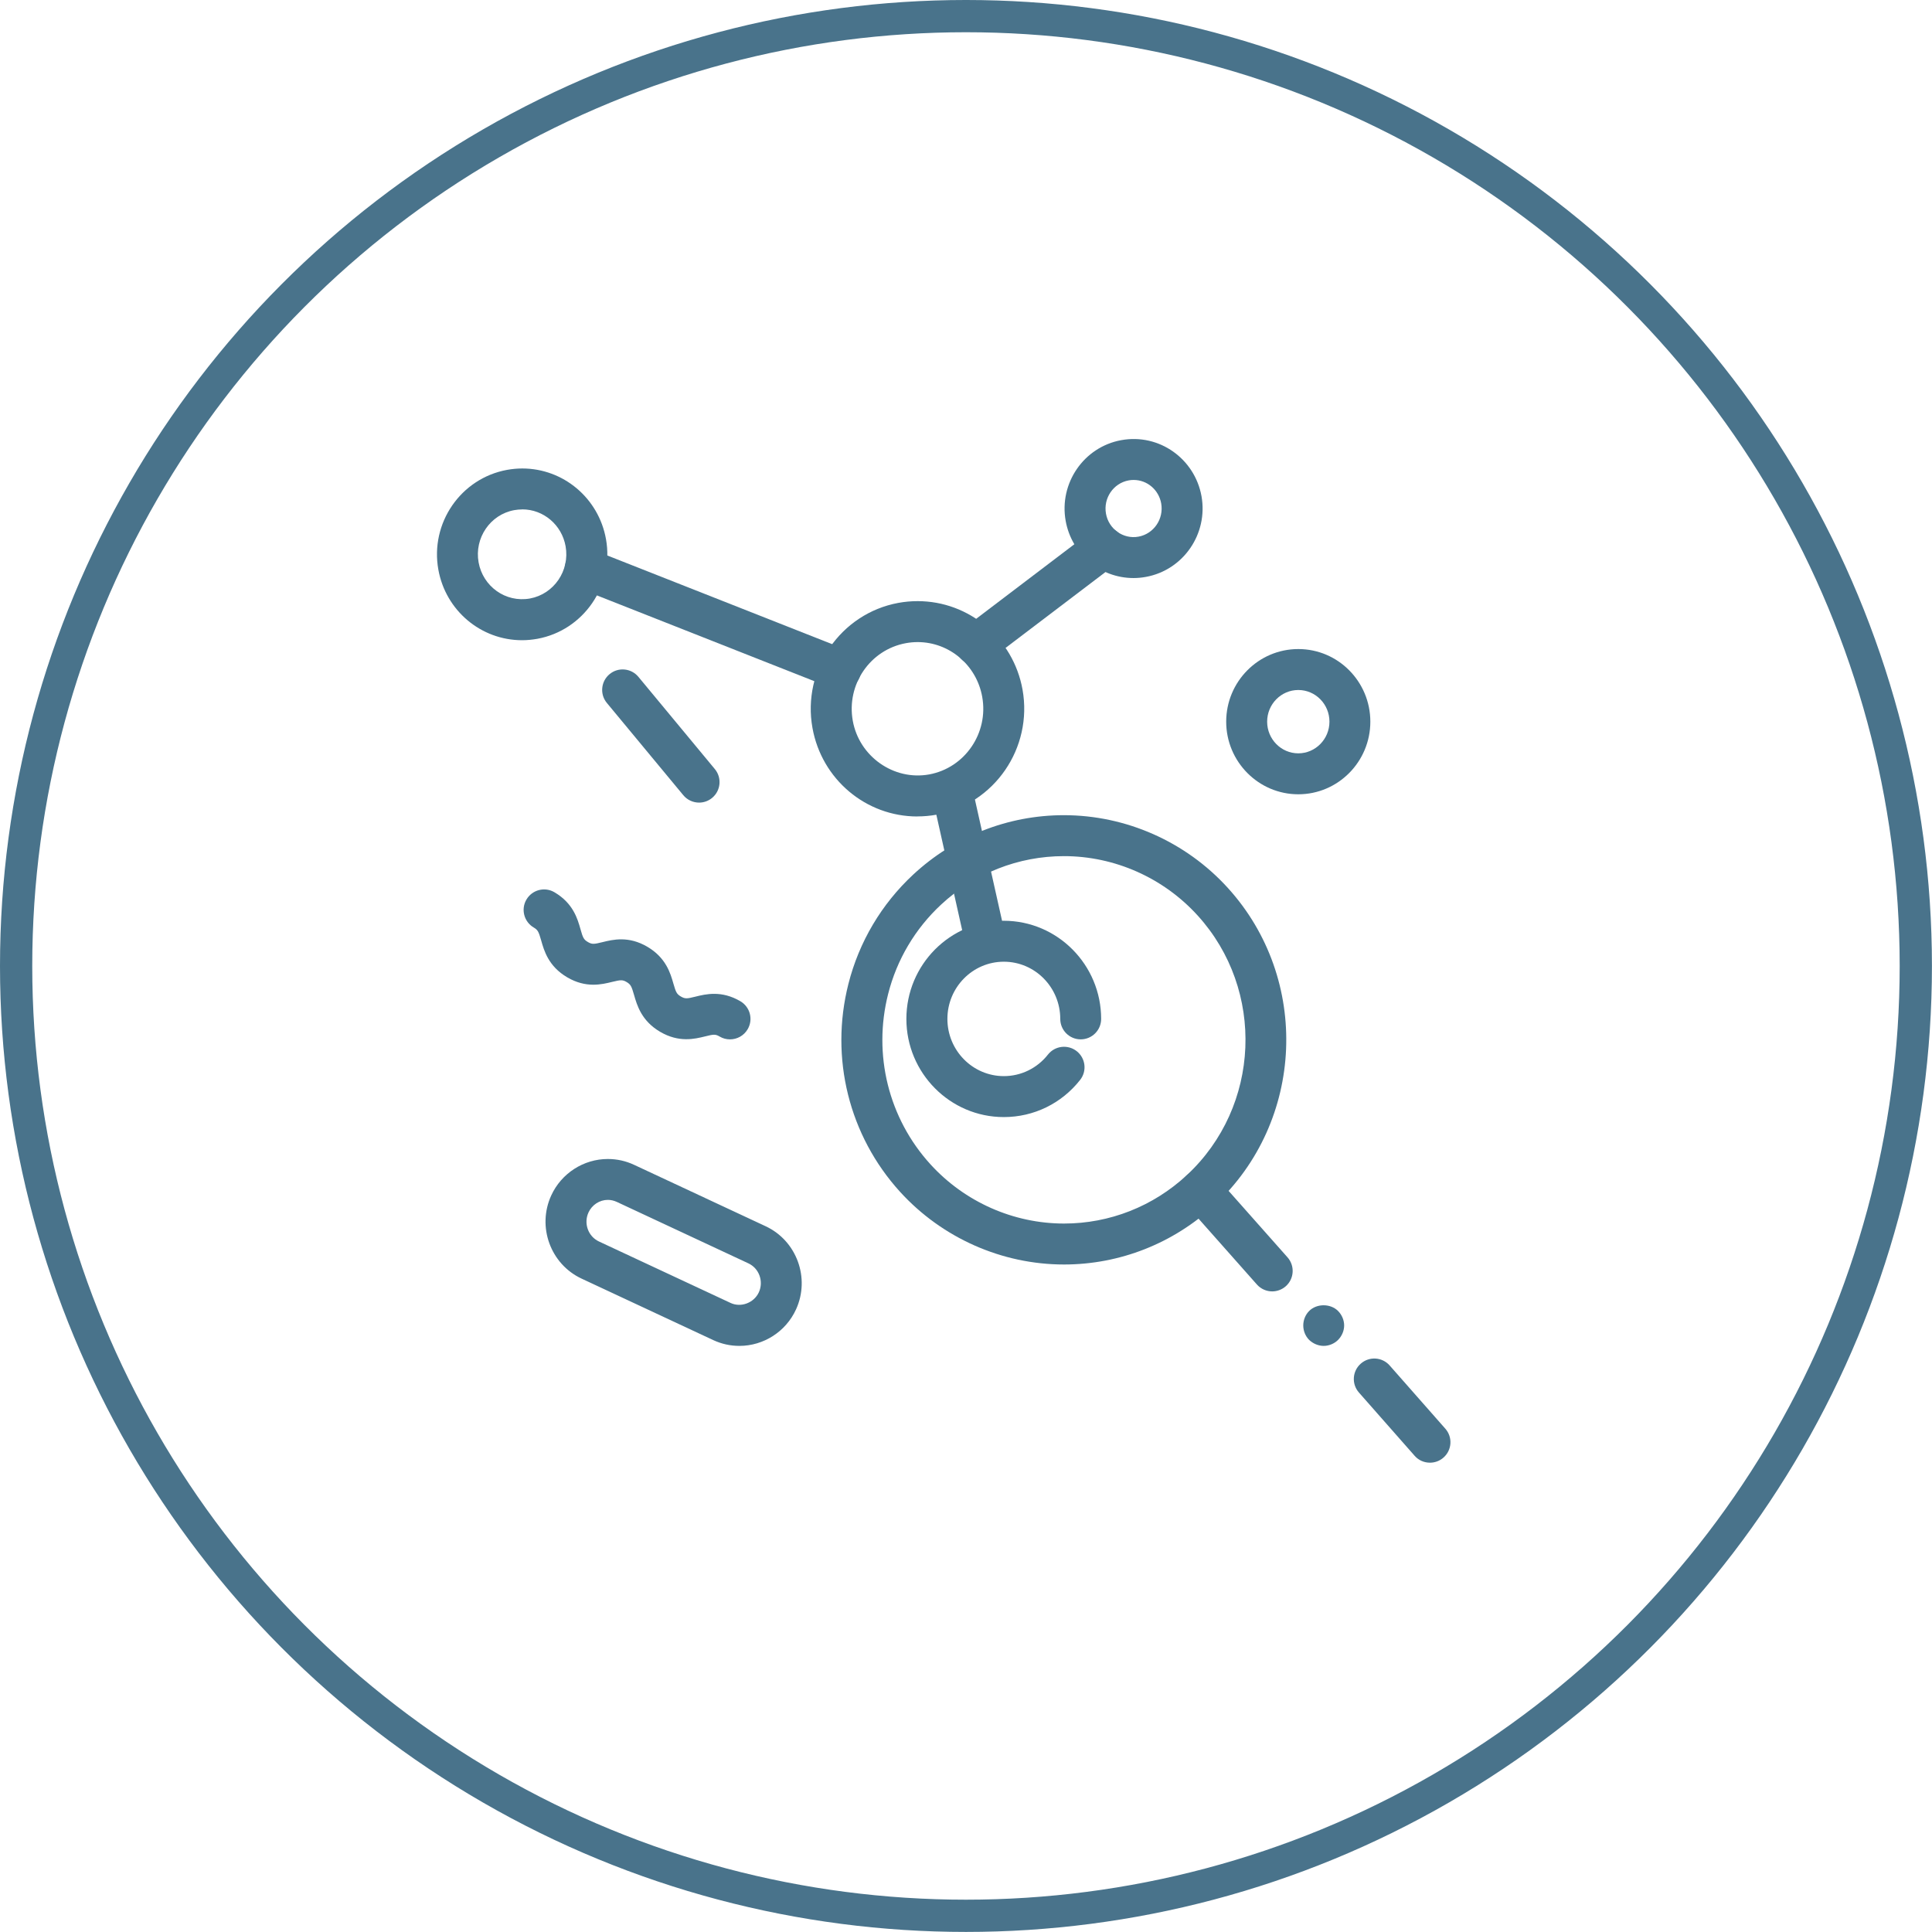
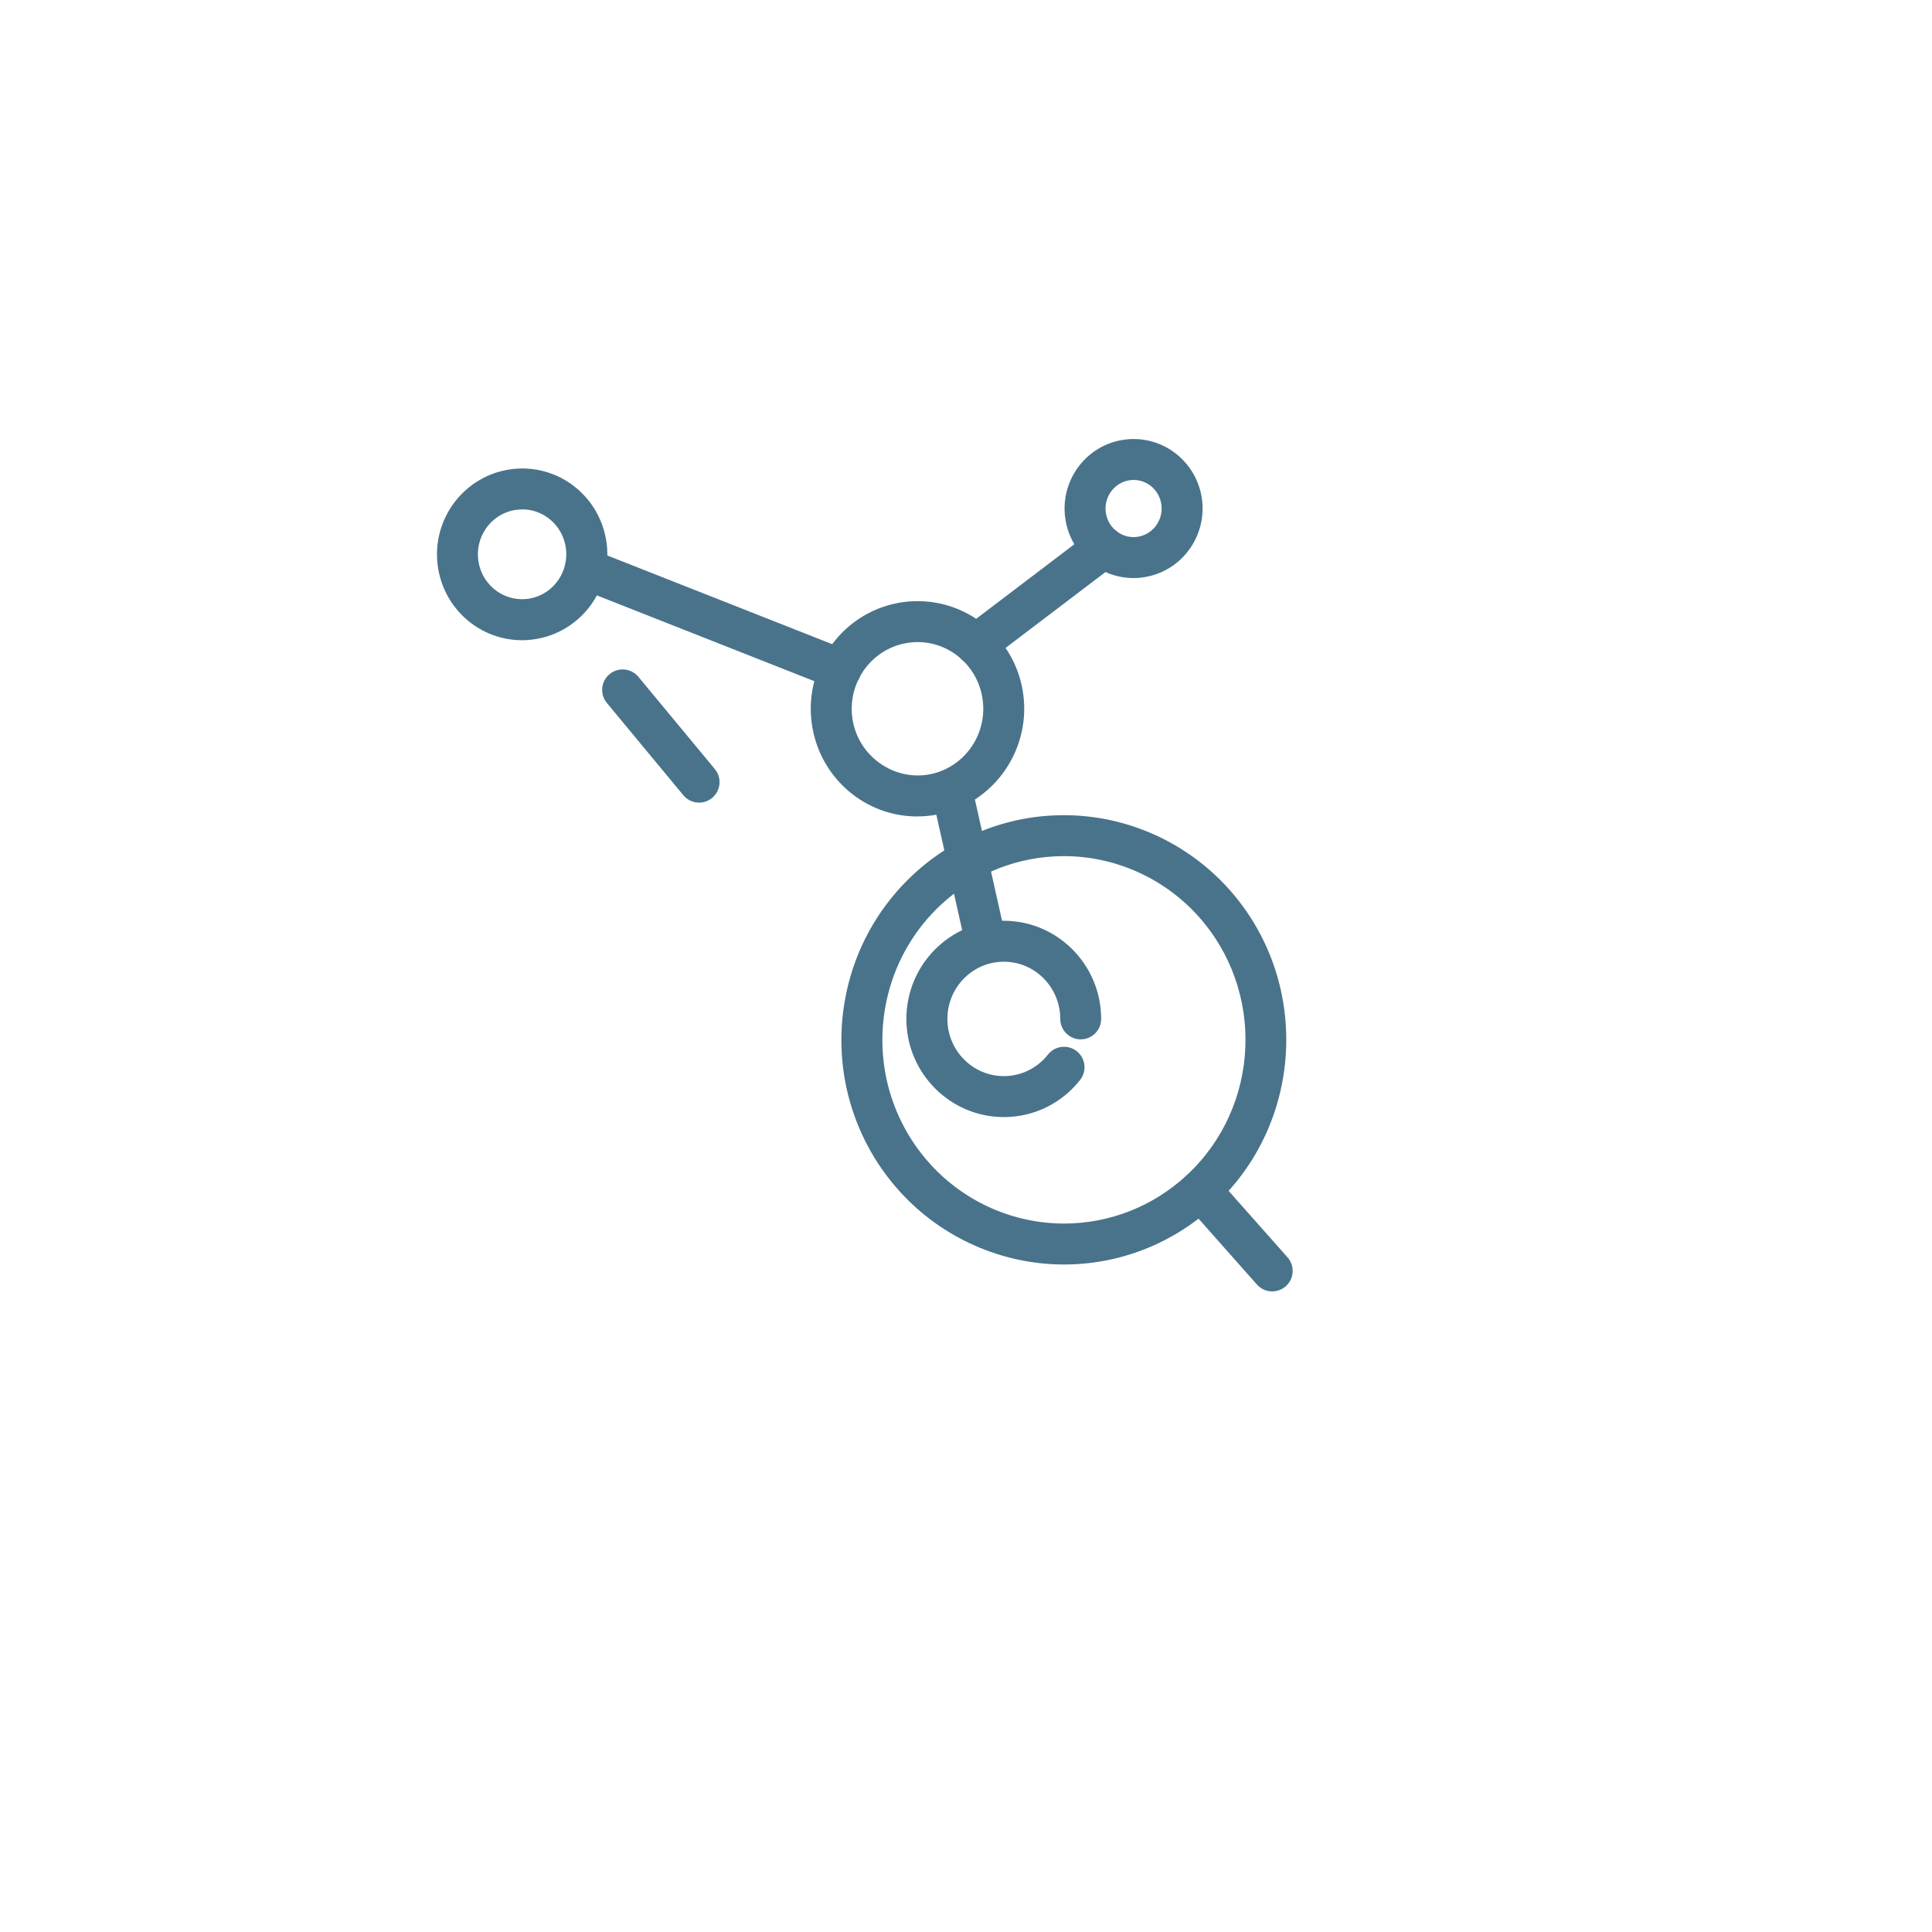
<svg xmlns="http://www.w3.org/2000/svg" viewBox="0 0 299.57 299.57">
  <defs>
    <style>.cls-1{fill:#49738b;}.cls-2{fill:none;stroke:#49738b;stroke-miterlimit:10;stroke-width:5px;}</style>
  </defs>
  <g id="Layer_1_copy">
-     <circle class="cls-2" cx="149.78" cy="149.78" r="147.28" />
-   </g>
+     </g>
  <g id="Analytical_Services_copy_2">
    <g>
      <path class="cls-1" d="M142.25,126.6c-8,0-14.84-5.77-16.27-13.72-1.63-9.05,4.35-17.75,13.32-19.4,.98-.18,1.99-.27,2.98-.27,8,0,14.84,5.77,16.27,13.71,1.62,9.05-4.35,17.75-13.32,19.4-.98,.18-1.99,.27-2.98,.27Zm.03-27.04c-.61,0-1.23,.06-1.83,.17-5.54,1.02-9.23,6.41-8.22,12.03,.99,5.53,6.34,9.32,11.85,8.32,5.54-1.02,9.23-6.42,8.22-12.03-.88-4.92-5.1-8.49-10.02-8.49Z" />
      <path class="cls-1" d="M80.95,99.27c-6.38,0-11.84-4.6-12.98-10.94-1.3-7.22,3.47-14.15,10.63-15.47,.78-.14,1.58-.22,2.38-.22,6.38,0,11.84,4.6,12.98,10.94,1.3,7.21-3.47,14.15-10.63,15.47-.79,.14-1.58,.22-2.38,.22Zm.02-20.28c-.41,0-.82,.04-1.23,.11-3.73,.68-6.21,4.32-5.53,8.1,.67,3.72,4.17,6.28,7.97,5.6,3.72-.69,6.2-4.32,5.52-8.1-.59-3.31-3.42-5.72-6.73-5.72Z" />
      <path class="cls-1" d="M175.76,89.63c-5.17,0-9.6-3.73-10.52-8.86-1.05-5.84,2.81-11.46,8.61-12.52,5.93-1.08,11.41,2.92,12.45,8.68,1.05,5.84-2.81,11.46-8.61,12.52-.65,.12-1.29,.18-1.93,.18Zm.02-15.21c-.26,0-.52,.02-.78,.07-2.37,.44-3.94,2.75-3.51,5.16,.42,2.36,2.66,4,5.05,3.56,2.37-.44,3.94-2.75,3.51-5.16-.38-2.1-2.17-3.63-4.27-3.63Z" />
      <path class="cls-1" d="M130.34,106.99c-.39,0-.78-.07-1.16-.22l-39.6-15.62c-1.63-.64-2.43-2.49-1.79-4.12,.64-1.63,2.49-2.43,4.12-1.79l39.6,15.62c1.63,.64,2.43,2.49,1.79,4.12-.49,1.25-1.69,2.01-2.95,2.01Z" />
      <path class="cls-1" d="M151.32,103.14c-.96,0-1.91-.43-2.53-1.25-1.06-1.4-.79-3.39,.61-4.45l19.87-15.09c1.4-1.06,3.39-.79,4.45,.61,1.06,1.4,.79,3.39-.61,4.45l-19.87,15.09c-.57,.44-1.25,.65-1.92,.65Z" />
      <path class="cls-1" d="M164.99,196.07c-9.64,0-18.91-4.11-25.43-11.27-7.92-8.71-10.92-20.76-8.01-32.23,1.65-6.52,5.13-12.39,10.06-16.97,6.39-5.93,14.68-9.2,23.35-9.2,9.64,0,18.91,4.11,25.42,11.27,12.85,14.14,11.93,36.21-2.06,49.2-6.39,5.93-14.68,9.2-23.35,9.2Zm-.02-63.32c-7.07,0-13.82,2.66-19.03,7.5-4.03,3.74-6.88,8.54-8.23,13.88-2.38,9.4,.07,19.27,6.55,26.39,5.32,5.85,12.87,9.2,20.73,9.2,7.06,0,13.82-2.66,19.03-7.5,11.45-10.63,12.2-28.7,1.68-40.27-5.32-5.85-12.87-9.2-20.73-9.2Z" />
-       <path class="cls-1" d="M221.72,226.8c-.88,0-1.76-.36-2.38-1.08l-8.63-9.8c-1.16-1.32-1.03-3.32,.29-4.48,1.32-1.16,3.32-1.03,4.48,.29l8.63,9.8c1.16,1.32,1.03,3.32-.29,4.48-.6,.53-1.35,.79-2.1,.79Z" />
-       <path class="cls-1" d="M205.25,208.69c-.83,0-1.65-.35-2.25-.92-.6-.6-.92-1.43-.92-2.25s.32-1.65,.92-2.25c1.17-1.17,3.3-1.17,4.47,0,.6,.6,.95,1.43,.95,2.25s-.35,1.65-.95,2.25c-.57,.57-1.4,.92-2.22,.92Z" />
      <path class="cls-1" d="M197.27,200.24c-.88,0-1.75-.36-2.38-1.07l-11.09-12.51c-1.16-1.31-1.04-3.32,.27-4.48s3.32-1.04,4.48,.27l11.09,12.51c1.16,1.31,1.04,3.32-.27,4.48-.6,.53-1.36,.8-2.11,.8Z" />
      <path class="cls-1" d="M152.83,149.11c-1.45,0-2.76-1-3.1-2.48l-5.04-22.52c-.38-1.71,.69-3.41,2.41-3.79,1.71-.37,3.41,.7,3.79,2.41l5.04,22.52c.38,1.71-.69,3.41-2.41,3.79-.23,.05-.47,.08-.7,.08Z" />
      <path class="cls-1" d="M155.64,173.21c-8.32,0-15.1-6.83-15.1-15.22s6.77-15.22,15.1-15.22,15.1,6.83,15.1,15.22c0,1.75-1.42,3.17-3.17,3.17s-3.17-1.42-3.17-3.17c0-4.89-3.92-8.87-8.75-8.87s-8.75,3.98-8.75,8.87,3.92,8.87,8.75,8.87c2.67,0,5.17-1.22,6.84-3.34,1.09-1.38,3.08-1.61,4.46-.53,1.38,1.09,1.62,3.08,.53,4.46-2.88,3.66-7.19,5.76-11.83,5.76Z" />
      <path class="cls-1" d="M108.4,124.45c-.91,0-1.82-.39-2.45-1.15l-11.85-14.3c-1.12-1.35-.93-3.35,.42-4.47,1.35-1.12,3.35-.93,4.47,.42l11.85,14.3c1.12,1.35,.93,3.35-.42,4.47-.59,.49-1.31,.73-2.02,.73Z" />
-       <path class="cls-1" d="M113.18,161.16c-.55,0-1.1-.14-1.6-.44-.64-.38-.93-.35-2.24-.02-1.62,.4-4.06,1-6.98-.71-2.9-1.7-3.59-4.13-4.05-5.73-.38-1.32-.51-1.61-1.15-1.99-.63-.37-.92-.34-2.24-.02-1.62,.4-4.06,1-6.97-.71-2.9-1.7-3.59-4.13-4.04-5.73-.38-1.32-.5-1.61-1.15-1.99-1.51-.89-2.02-2.83-1.13-4.34,.89-1.51,2.83-2.02,4.34-1.13,2.9,1.7,3.59,4.13,4.04,5.73,.37,1.32,.5,1.61,1.15,1.99,.63,.37,.92,.35,2.24,.02,1.62-.4,4.06-1,6.97,.71,2.9,1.7,3.59,4.12,4.05,5.73,.38,1.32,.51,1.61,1.16,1.99,.64,.37,.93,.35,2.24,.02,1.62-.4,4.06-1,6.98,.71,1.51,.89,2.02,2.83,1.13,4.34-.59,1.01-1.65,1.57-2.74,1.57Z" />
-       <path class="cls-1" d="M114.65,208.69c-1.41,0-2.77-.3-4.06-.9l-20.41-9.53c-4.82-2.25-6.93-8.04-4.71-12.89,1.57-3.44,5.02-5.66,8.78-5.66,1.41,0,2.77,.3,4.06,.9l20.41,9.53c4.82,2.25,6.93,8.04,4.71,12.89-1.57,3.44-5.02,5.66-8.78,5.66Zm-20.4-22.64c-1.28,0-2.46,.77-3,1.95-.78,1.7-.05,3.72,1.62,4.5l20.41,9.53c1.62,.76,3.63-.02,4.38-1.64,.78-1.7,.05-3.72-1.62-4.5l-20.41-9.53c-.44-.2-.9-.31-1.37-.31Z" />
-       <path class="cls-1" d="M201.31,123.16c-6.16,0-11.18-5.05-11.18-11.26s5.01-11.26,11.18-11.26,11.17,5.05,11.17,11.26-5.01,11.26-11.17,11.26Zm0-16.17c-2.66,0-4.83,2.2-4.83,4.91s2.17,4.91,4.83,4.91,4.83-2.2,4.83-4.91-2.16-4.91-4.83-4.91Z" />
+       <path class="cls-1" d="M113.18,161.16Z" />
    </g>
  </g>
</svg>